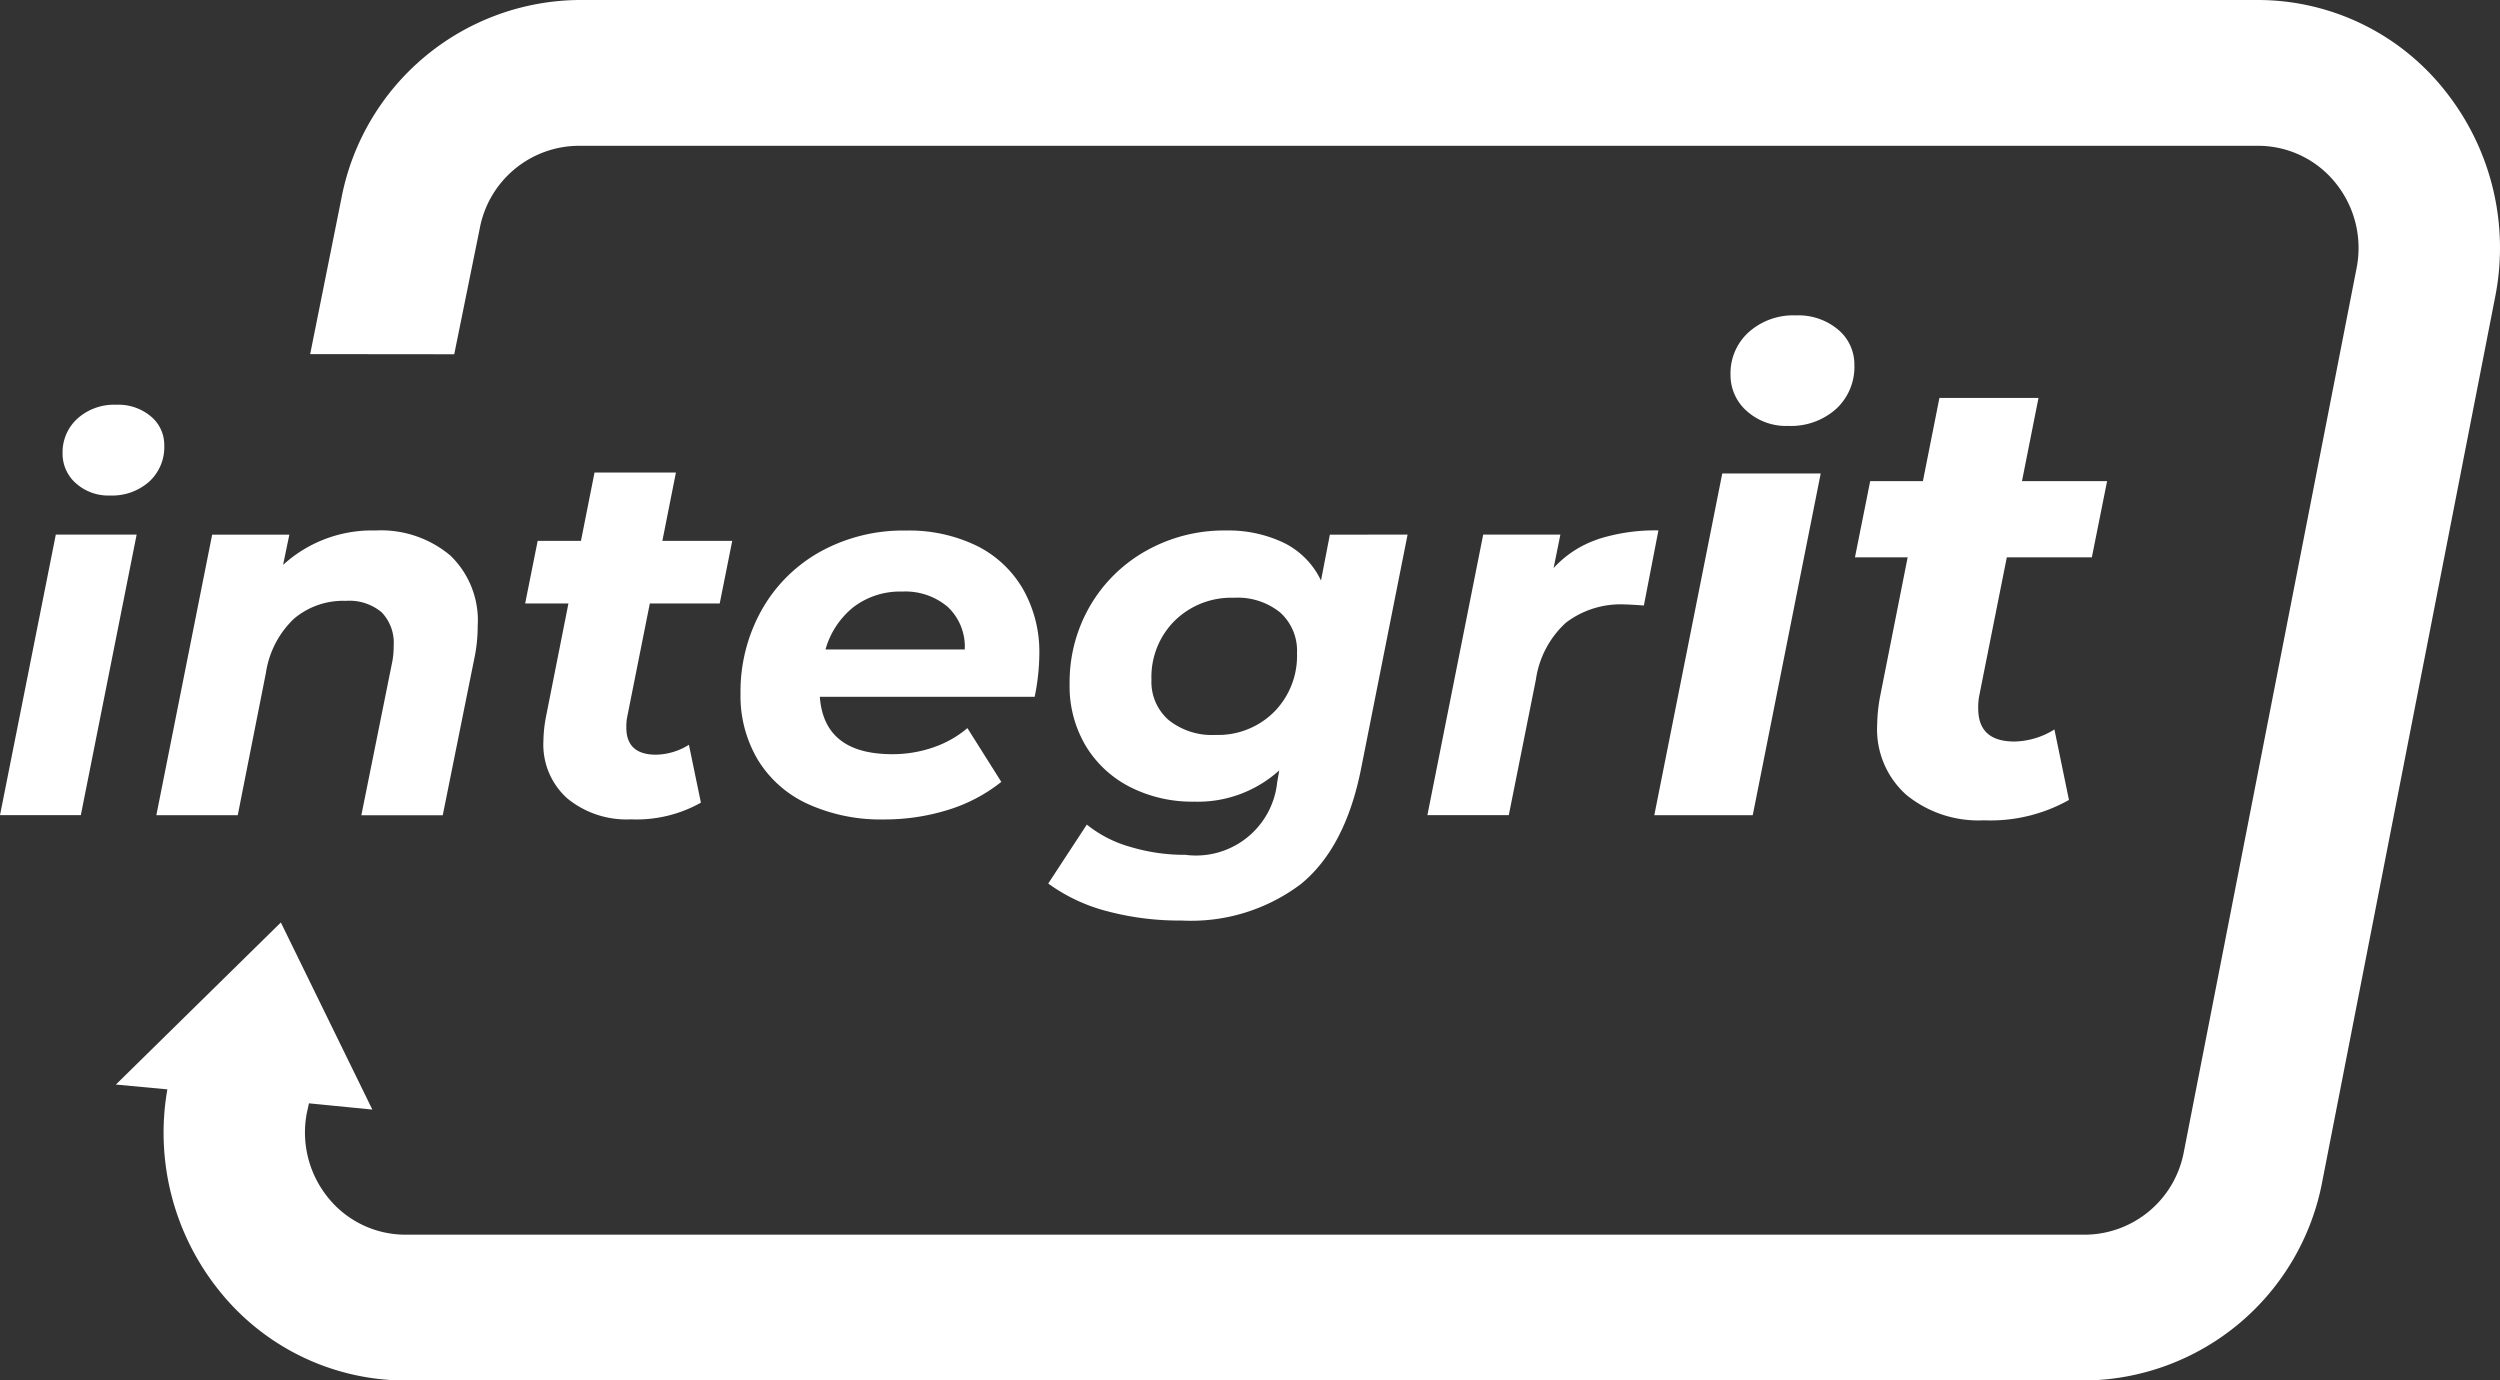
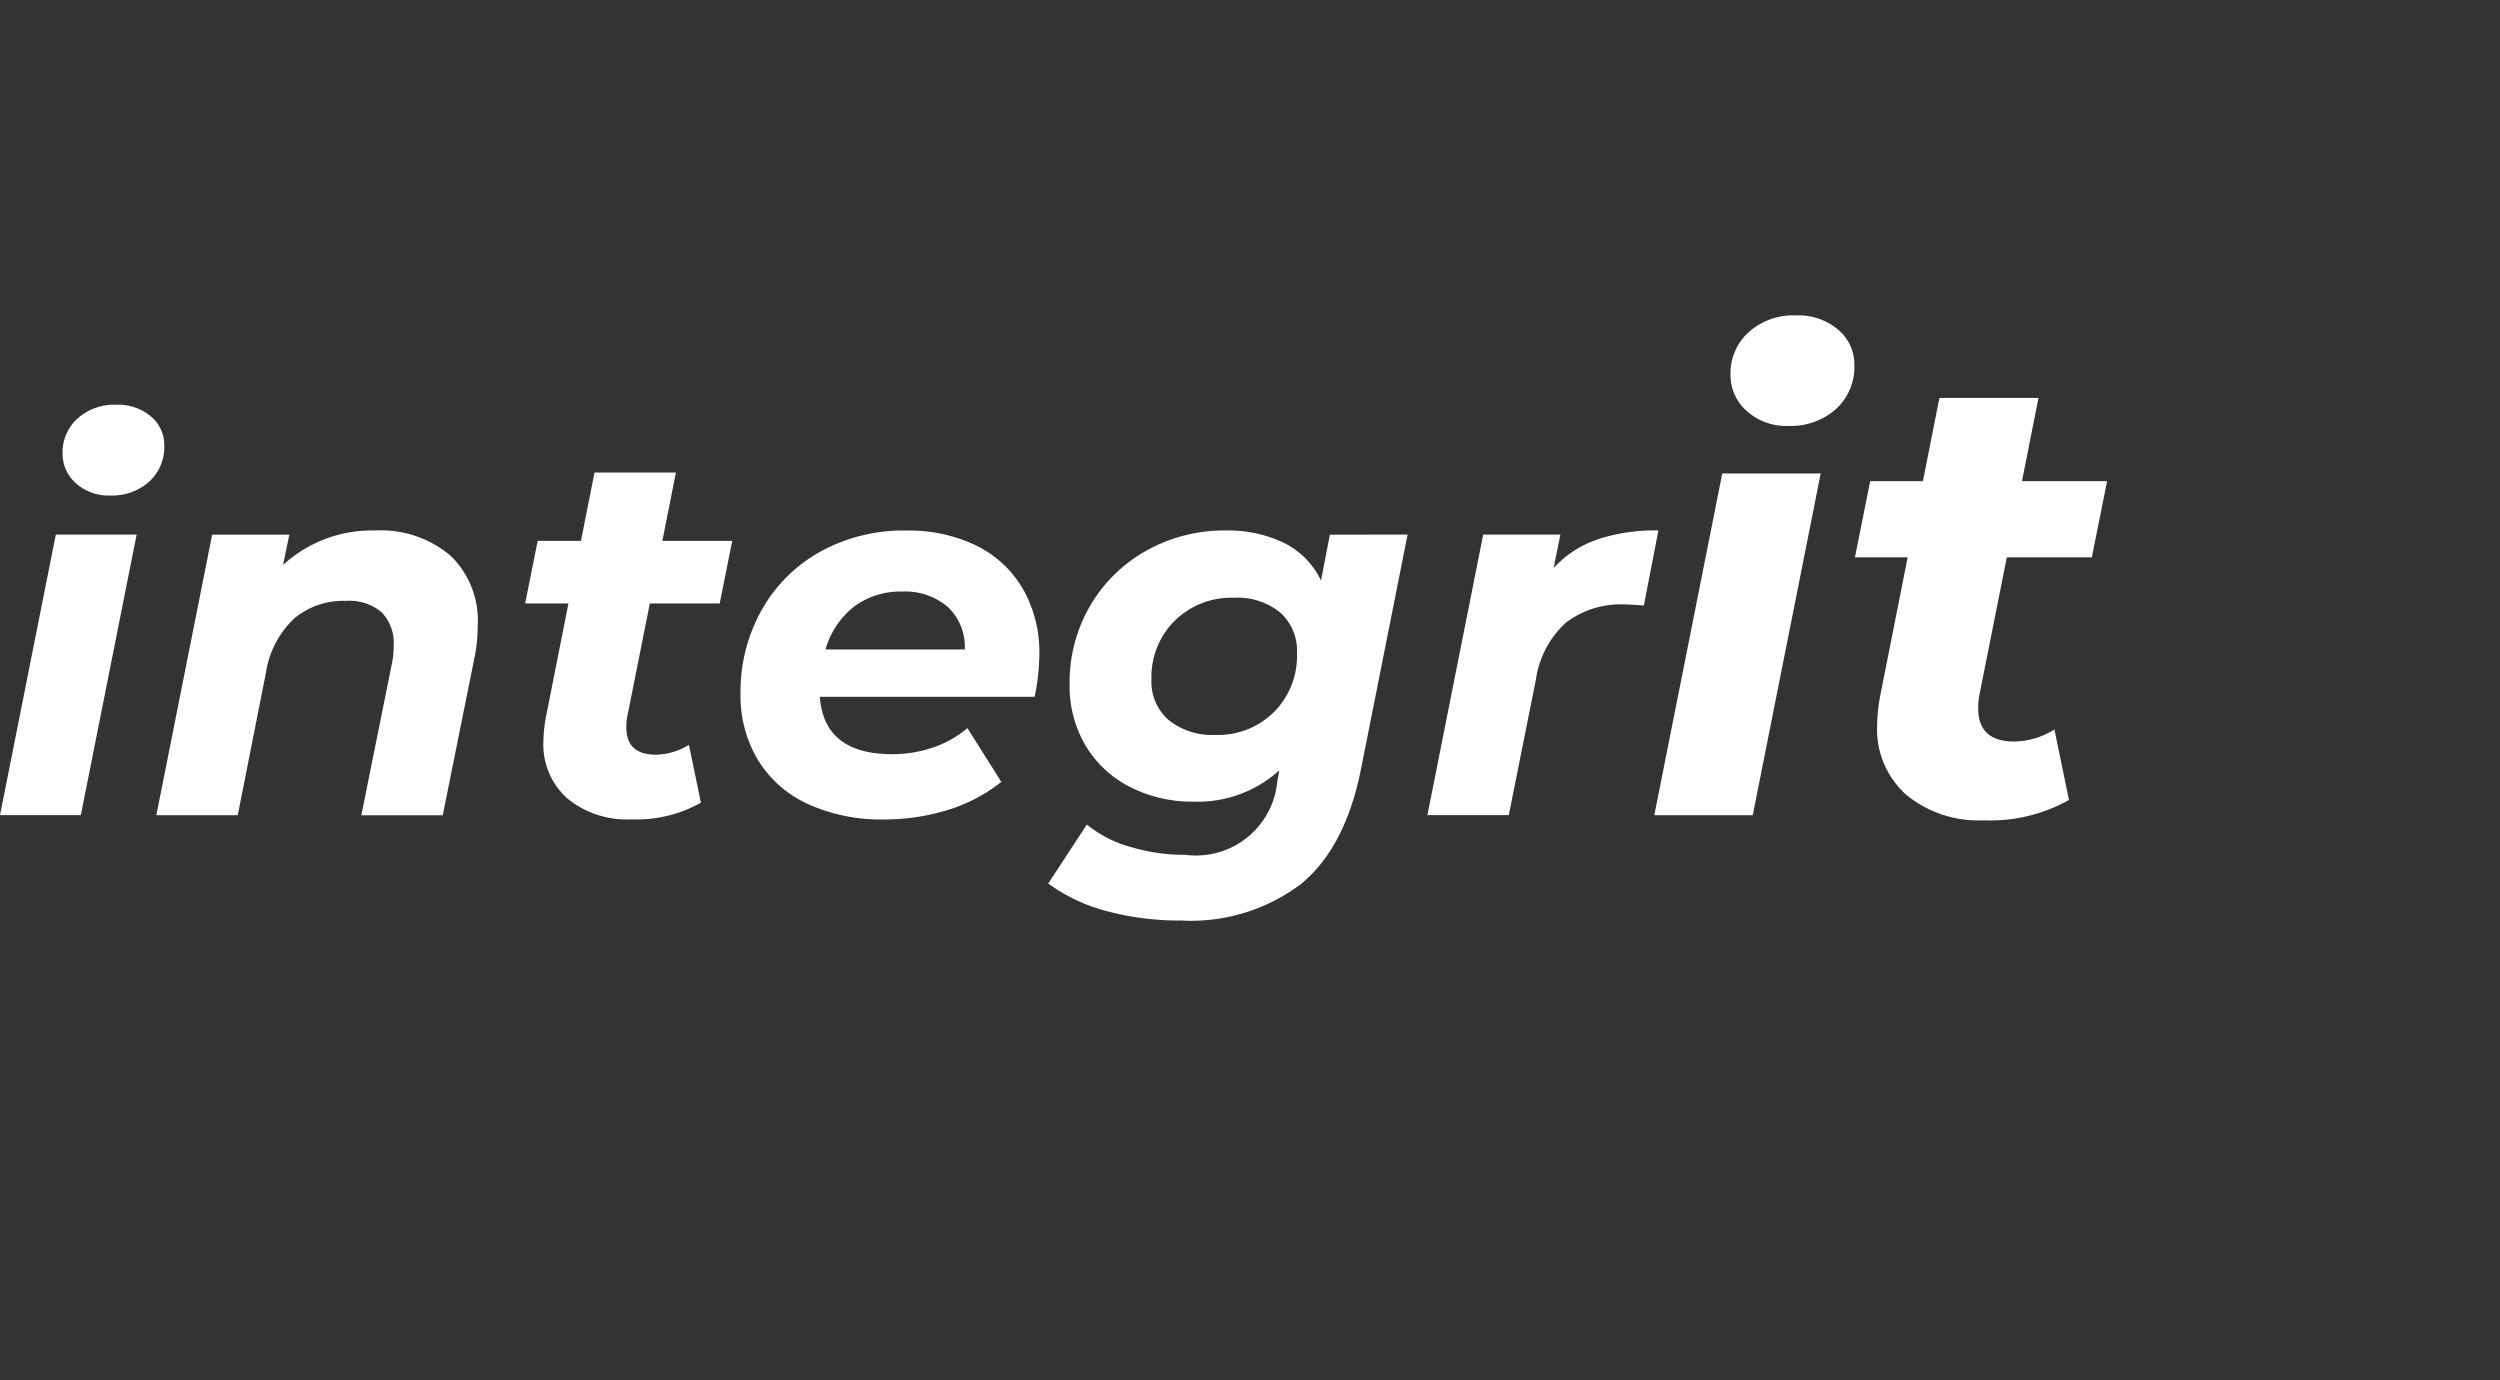
<svg xmlns="http://www.w3.org/2000/svg" id="integrit" width="171.987" height="94.971" viewBox="0 0 171.987 94.971">
  <rect x="0" y="0" width="171.987" height="94.971" fill="#333333" stroke="none" />
  <defs>
    <clipPath id="clip-path">
      <rect id="Rectangle_124" data-name="Rectangle 124" width="171.987" height="94.971" fill="none" />
    </clipPath>
  </defs>
  <g id="Group_324" data-name="Group 324" clip-path="url(#clip-path)">
    <path id="Path_25036" data-name="Path 25036" d="M3.839,99.808H9.4l-3.839,19.3H0ZM5.22,96.274a2.7,2.7,0,0,1-.915-2.063,3.122,3.122,0,0,1,1.023-2.386A3.769,3.769,0,0,1,8,90.874a3.472,3.472,0,0,1,2.386.807,2.55,2.55,0,0,1,.915,1.991,3.218,3.218,0,0,1-1.04,2.494,3.834,3.834,0,0,1-2.691.951,3.33,3.33,0,0,1-2.35-.843" transform="translate(0 -63.029)" fill="#fff" />
    <path id="Path_25037" data-name="Path 25037" d="M55.325,120.8a6.19,6.19,0,0,1,1.9,4.862,10.907,10.907,0,0,1-.251,2.332l-2.153,10.692h-5.6l2.081-10.333a5.808,5.808,0,0,0,.143-1.327,3.032,3.032,0,0,0-.825-2.3,3.459,3.459,0,0,0-2.475-.789,5.229,5.229,0,0,0-3.57,1.238,6.457,6.457,0,0,0-1.919,3.713l-1.938,9.795h-5.6l3.839-19.3h5.31l-.431,2.081a9.051,9.051,0,0,1,6.35-2.368,7.406,7.406,0,0,1,5.131,1.7" transform="translate(-24.362 -82.601)" fill="#fff" />
    <path id="Path_25038" data-name="Path 25038" d="M124.938,122.851a3.416,3.416,0,0,0-.071.789q0,1.866,2.045,1.866a4.407,4.407,0,0,0,2.26-.682l.825,3.982a9.051,9.051,0,0,1-4.808,1.148,6.433,6.433,0,0,1-4.377-1.435,4.955,4.955,0,0,1-1.65-3.947,9.442,9.442,0,0,1,.179-1.686l1.543-7.785h-2.978l.861-4.305h2.978l.933-4.7h5.6l-.933,4.7h4.807l-.861,4.305h-4.808Z" transform="translate(-81.778 -73.587)" fill="#fff" />
    <path id="Path_25039" data-name="Path 25039" d="M186.5,130.538H171.718q.287,3.947,4.987,3.947a8.526,8.526,0,0,0,2.816-.467,7.176,7.176,0,0,0,2.35-1.327l2.332,3.7a11.14,11.14,0,0,1-3.7,1.937,14.685,14.685,0,0,1-4.377.646,12.1,12.1,0,0,1-5.22-1.058,7.821,7.821,0,0,1-3.444-3.031,8.577,8.577,0,0,1-1.2-4.556,11.478,11.478,0,0,1,1.453-5.758,10.431,10.431,0,0,1,4.036-4.018,11.79,11.79,0,0,1,5.884-1.453,10.673,10.673,0,0,1,4.861,1.04,7.54,7.54,0,0,1,3.193,2.978,8.738,8.738,0,0,1,1.13,4.485,15.127,15.127,0,0,1-.323,2.942m-12.45-6.189a5.7,5.7,0,0,0-1.937,2.924h9.579a3.752,3.752,0,0,0-1.166-2.924,4.5,4.5,0,0,0-3.139-1.058,5.281,5.281,0,0,0-3.337,1.058" transform="translate(-115.318 -82.601)" fill="#fff" />
    <path id="Path_25040" data-name="Path 25040" d="M260.066,119.38l-3.193,16.073q-1.076,5.453-4.144,7.965a12.547,12.547,0,0,1-8.2,2.511,19.385,19.385,0,0,1-5.148-.646,12.007,12.007,0,0,1-4.036-1.9L238,139.328a8.322,8.322,0,0,0,2.96,1.525,12.954,12.954,0,0,0,3.821.556,5.614,5.614,0,0,0,6.314-4.987l.144-.825a8.338,8.338,0,0,1-5.884,2.153,9.421,9.421,0,0,1-4.341-.987,7.574,7.574,0,0,1-3.068-2.816,8.026,8.026,0,0,1-1.13-4.305,10.435,10.435,0,0,1,1.4-5.346,10.239,10.239,0,0,1,3.857-3.8,10.929,10.929,0,0,1,5.507-1.4,8.842,8.842,0,0,1,3.965.843,5.527,5.527,0,0,1,2.565,2.6l.61-3.157Zm-9.185,12.2a5.488,5.488,0,0,0,1.578-4.054,3.534,3.534,0,0,0-1.148-2.78,4.633,4.633,0,0,0-3.193-1.022,5.55,5.55,0,0,0-4.072,1.579,5.456,5.456,0,0,0-1.6,4.054,3.483,3.483,0,0,0,1.184,2.78,4.774,4.774,0,0,0,3.229,1.023,5.443,5.443,0,0,0,4.019-1.579" transform="translate(-163.232 -82.601)" fill="#fff" />
    <path id="Path_25041" data-name="Path 25041" d="M332.182,119.7a12.9,12.9,0,0,1,4.18-.61l-1,5.166q-1.005-.072-1.292-.072a6.21,6.21,0,0,0-4.073,1.256,6.555,6.555,0,0,0-2.063,3.911l-1.865,9.328h-5.6l3.839-19.3h5.31l-.466,2.3a7.271,7.271,0,0,1,3.031-1.973" transform="translate(-222.272 -82.601)" fill="#fff" />
    <path id="Path_25042" data-name="Path 25042" d="M376.093,81.681h6.772l-4.675,23.507h-6.772Zm1.682-4.3a3.283,3.283,0,0,1-1.114-2.512,3.8,3.8,0,0,1,1.246-2.906,4.589,4.589,0,0,1,3.255-1.158,4.23,4.23,0,0,1,2.905.983,3.108,3.108,0,0,1,1.114,2.425,3.92,3.92,0,0,1-1.268,3.037,4.668,4.668,0,0,1-3.276,1.158,4.056,4.056,0,0,1-2.862-1.027" transform="translate(-257.61 -49.107)" fill="#fff" />
    <path id="Path_25043" data-name="Path 25043" d="M425.04,109.744a4.137,4.137,0,0,0-.087.961q0,2.272,2.491,2.272a5.371,5.371,0,0,0,2.752-.83l1,4.85a11.024,11.024,0,0,1-5.855,1.4,7.832,7.832,0,0,1-5.33-1.748,6.034,6.034,0,0,1-2.01-4.806,11.435,11.435,0,0,1,.219-2.054l1.879-9.482h-3.626l1.049-5.243h3.626l1.136-5.724H429.1l-1.136,5.724h5.855l-1.049,5.243H426.92Z" transform="translate(-288.862 -61.964)" fill="#fff" />
-     <path id="Path_25044" data-name="Path 25044" d="M26.017,74.612l3.542.33a17.327,17.327,0,0,0,3.477,13.737,16.417,16.417,0,0,0,12.9,6.292H161.5A16.8,16.8,0,0,0,177.81,81.259L189.7,20.424a17.338,17.338,0,0,0-3.411-14.133A16.416,16.416,0,0,0,173.39,0H57.833A16.8,16.8,0,0,0,41.519,13.711L39.383,24.361l9.911.01,1.76-8.677a6.963,6.963,0,0,1,6.779-5.664H173.39a6.836,6.836,0,0,1,5.376,2.615,7.112,7.112,0,0,1,1.4,5.8L168.275,79.277A6.962,6.962,0,0,1,161.5,84.94H45.939a6.836,6.836,0,0,1-5.376-2.614,7.116,7.116,0,0,1-1.413-5.745l.15-.678,4.361.43L37.366,63.461Z" transform="translate(-18.045)" fill="#fff" />
  </g>
</svg>